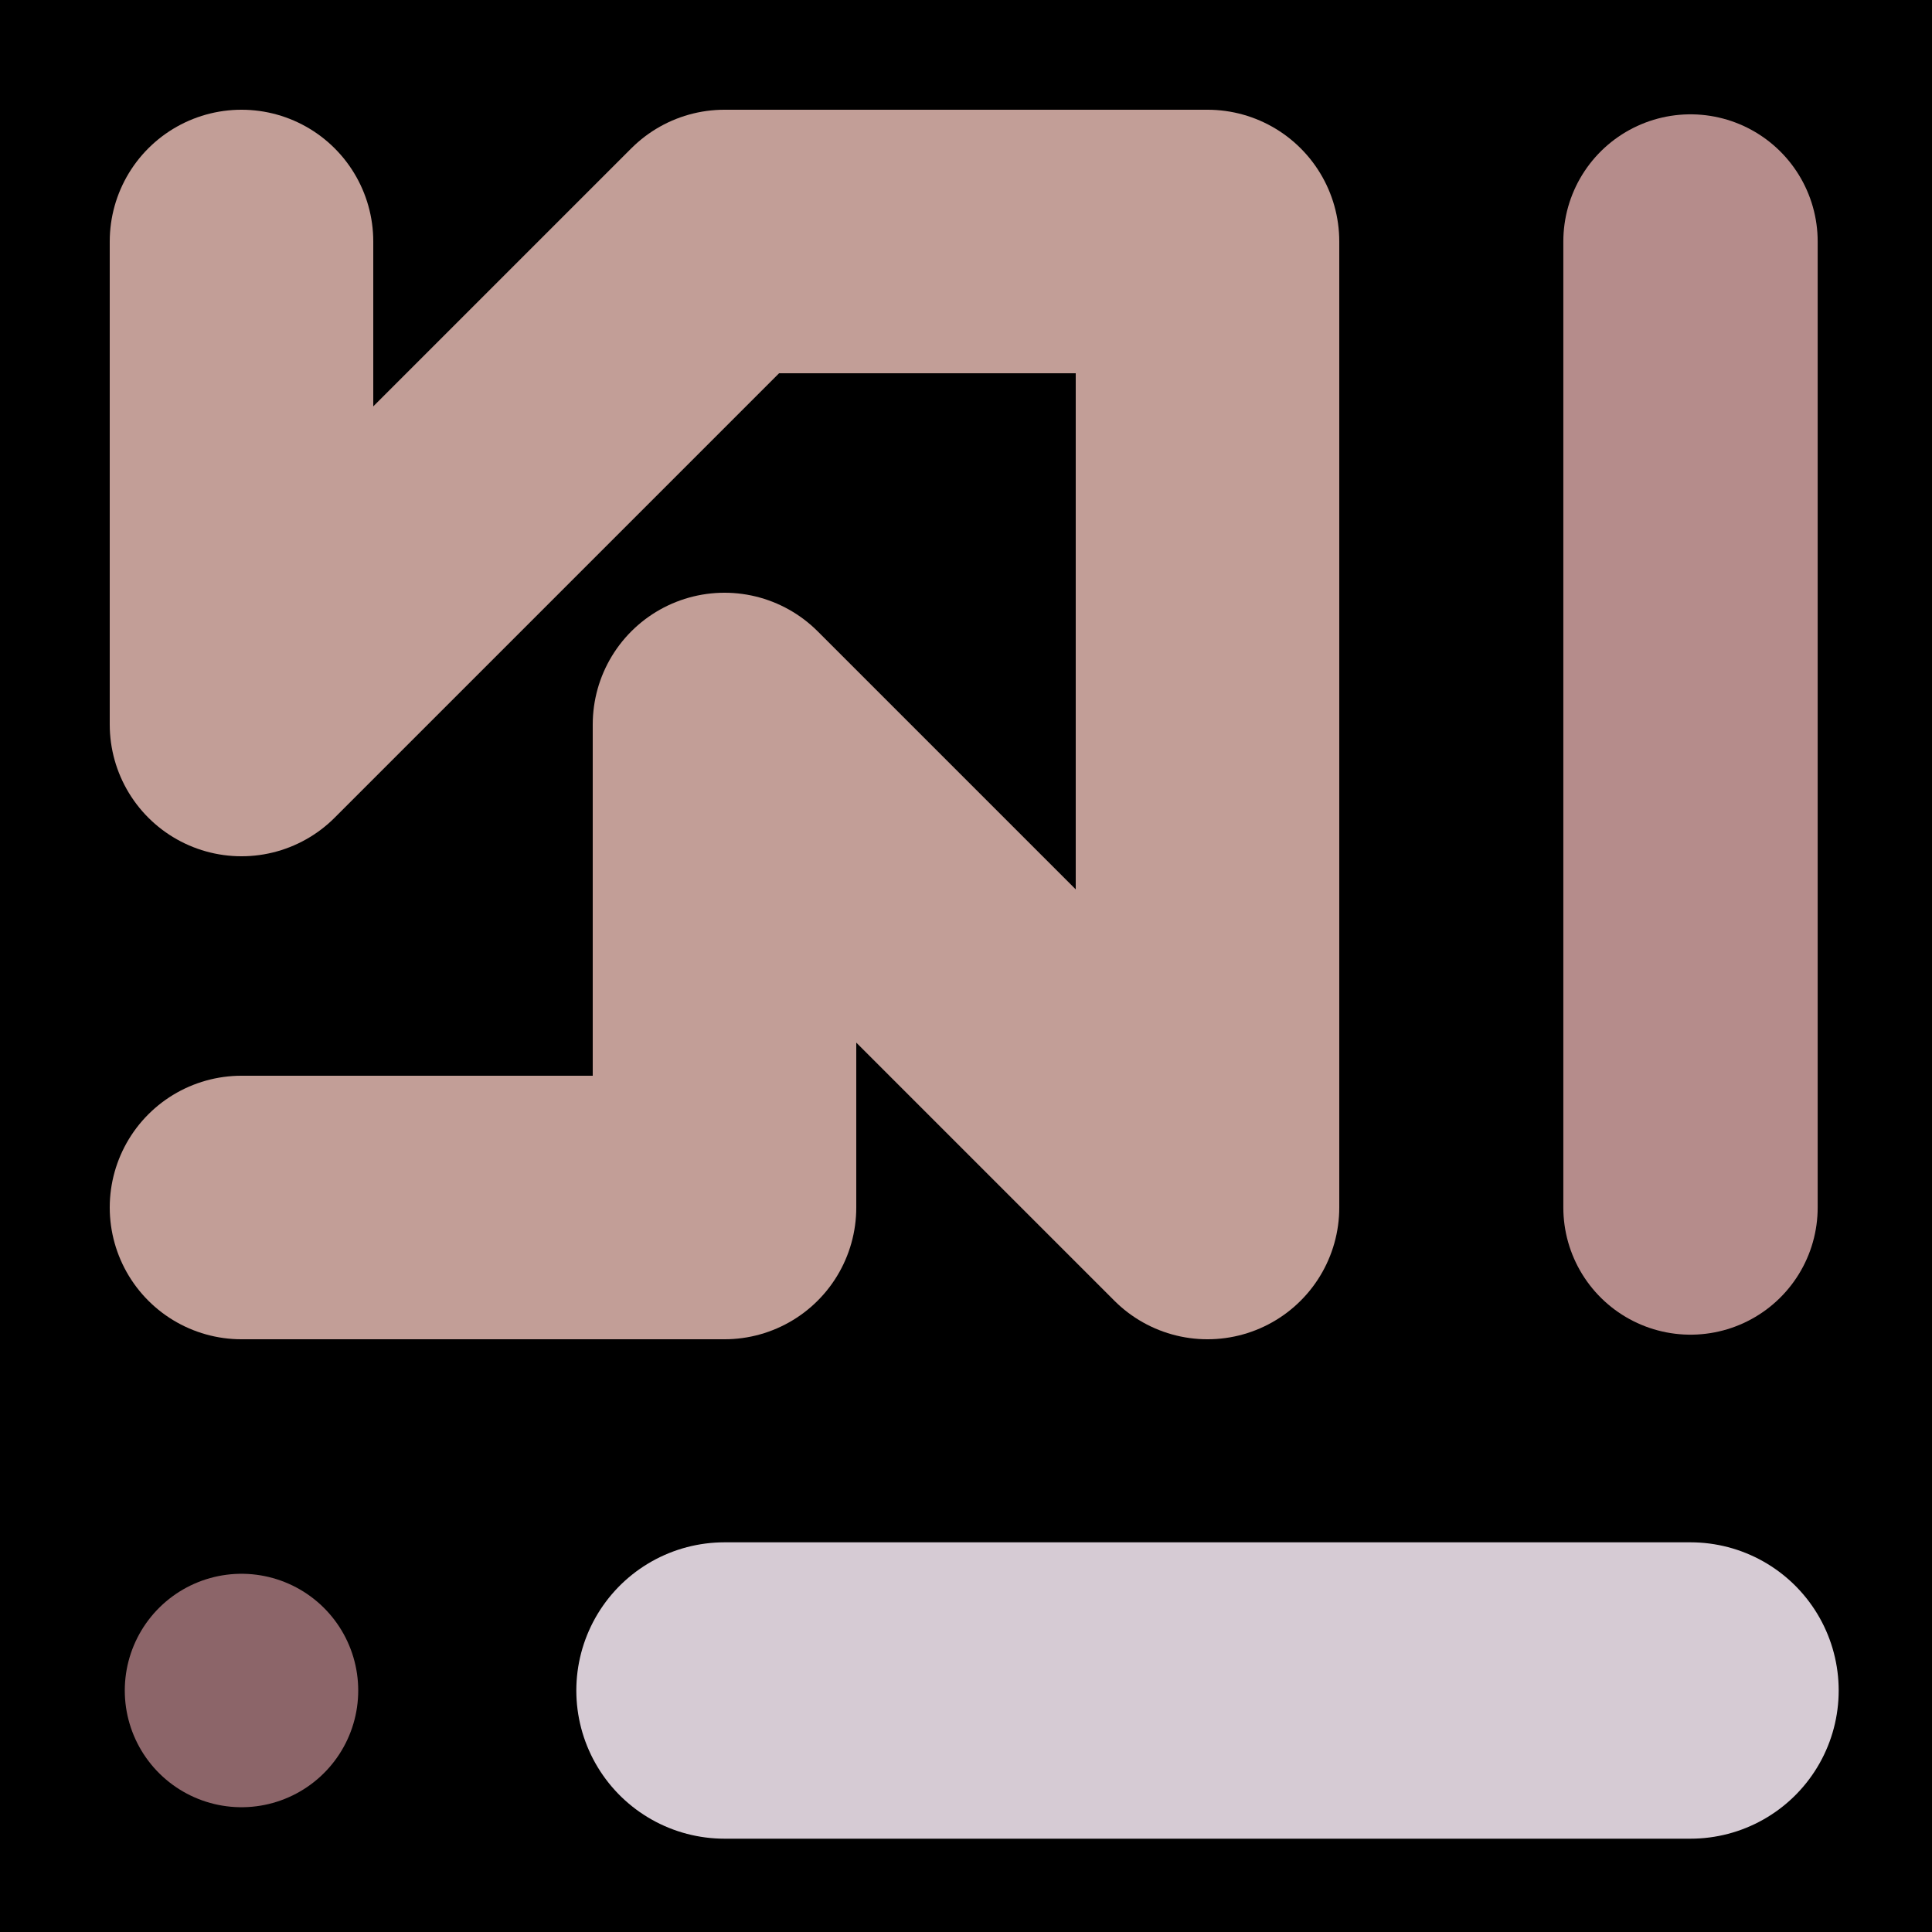
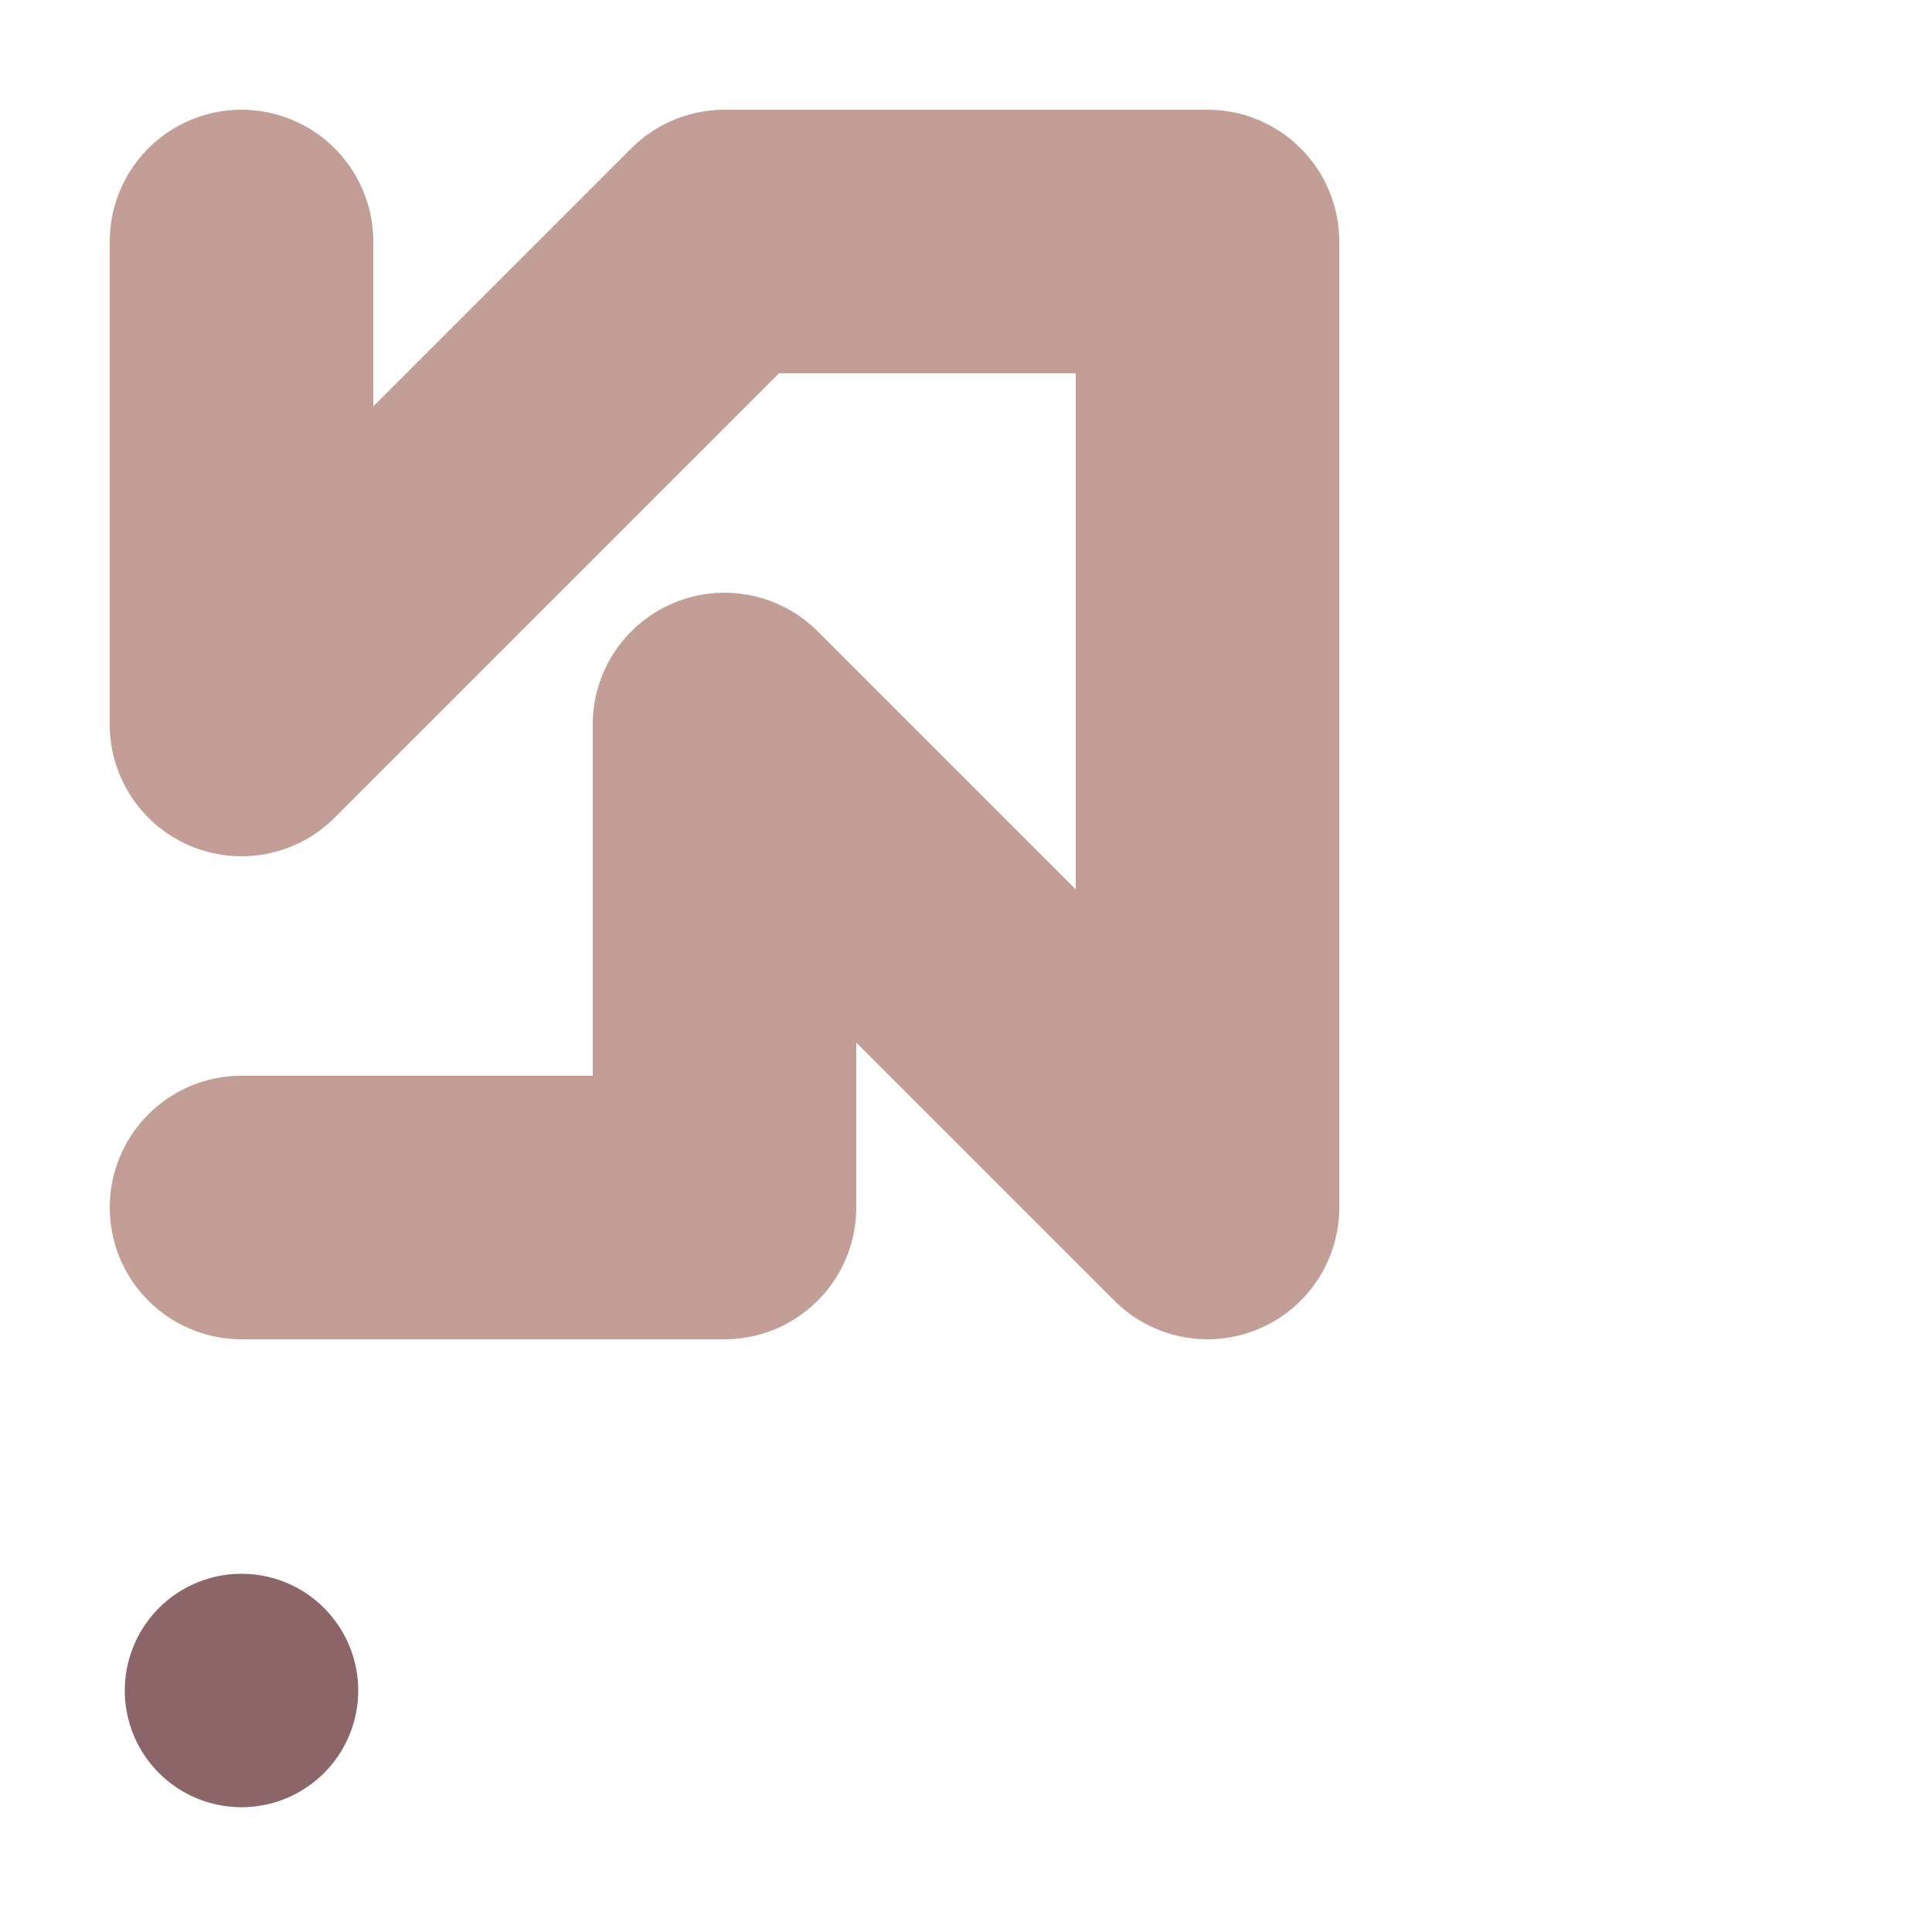
<svg xmlns="http://www.w3.org/2000/svg" viewBox="0 0 1024 1024">
  <defs>
    <clipPath id="a">
      <path d="M0 0h1024v1024H0z" style="stroke-width:0;fill:none" />
    </clipPath>
  </defs>
  <g style="clip-path:url(#a)">
-     <path d="M0 0h1024v1024H0z" style="stroke-width:0" />
+     <path d="M0 0v1024H0z" style="stroke-width:0" />
    <path d="M128 128h0v256l256-256h256v512L384 384v256H128" style="stroke:#c29e97;stroke-width:139.68px;stroke-linecap:round;stroke-linejoin:round;fill:none" />
-     <path d="M896 128h0v512" style="stroke:#b58c8b;stroke-width:134.81px;stroke-linecap:round;stroke-linejoin:round;fill:none" />
    <path d="M128 896h0" style="stroke-linecap:round;stroke-linejoin:round;fill:none;stroke:#8c6569;stroke-width:123.73px" />
-     <path d="M384 896h512" style="stroke:#d6cbd4;stroke-width:157.08px;stroke-linecap:round;stroke-linejoin:round;fill:none" />
  </g>
</svg>